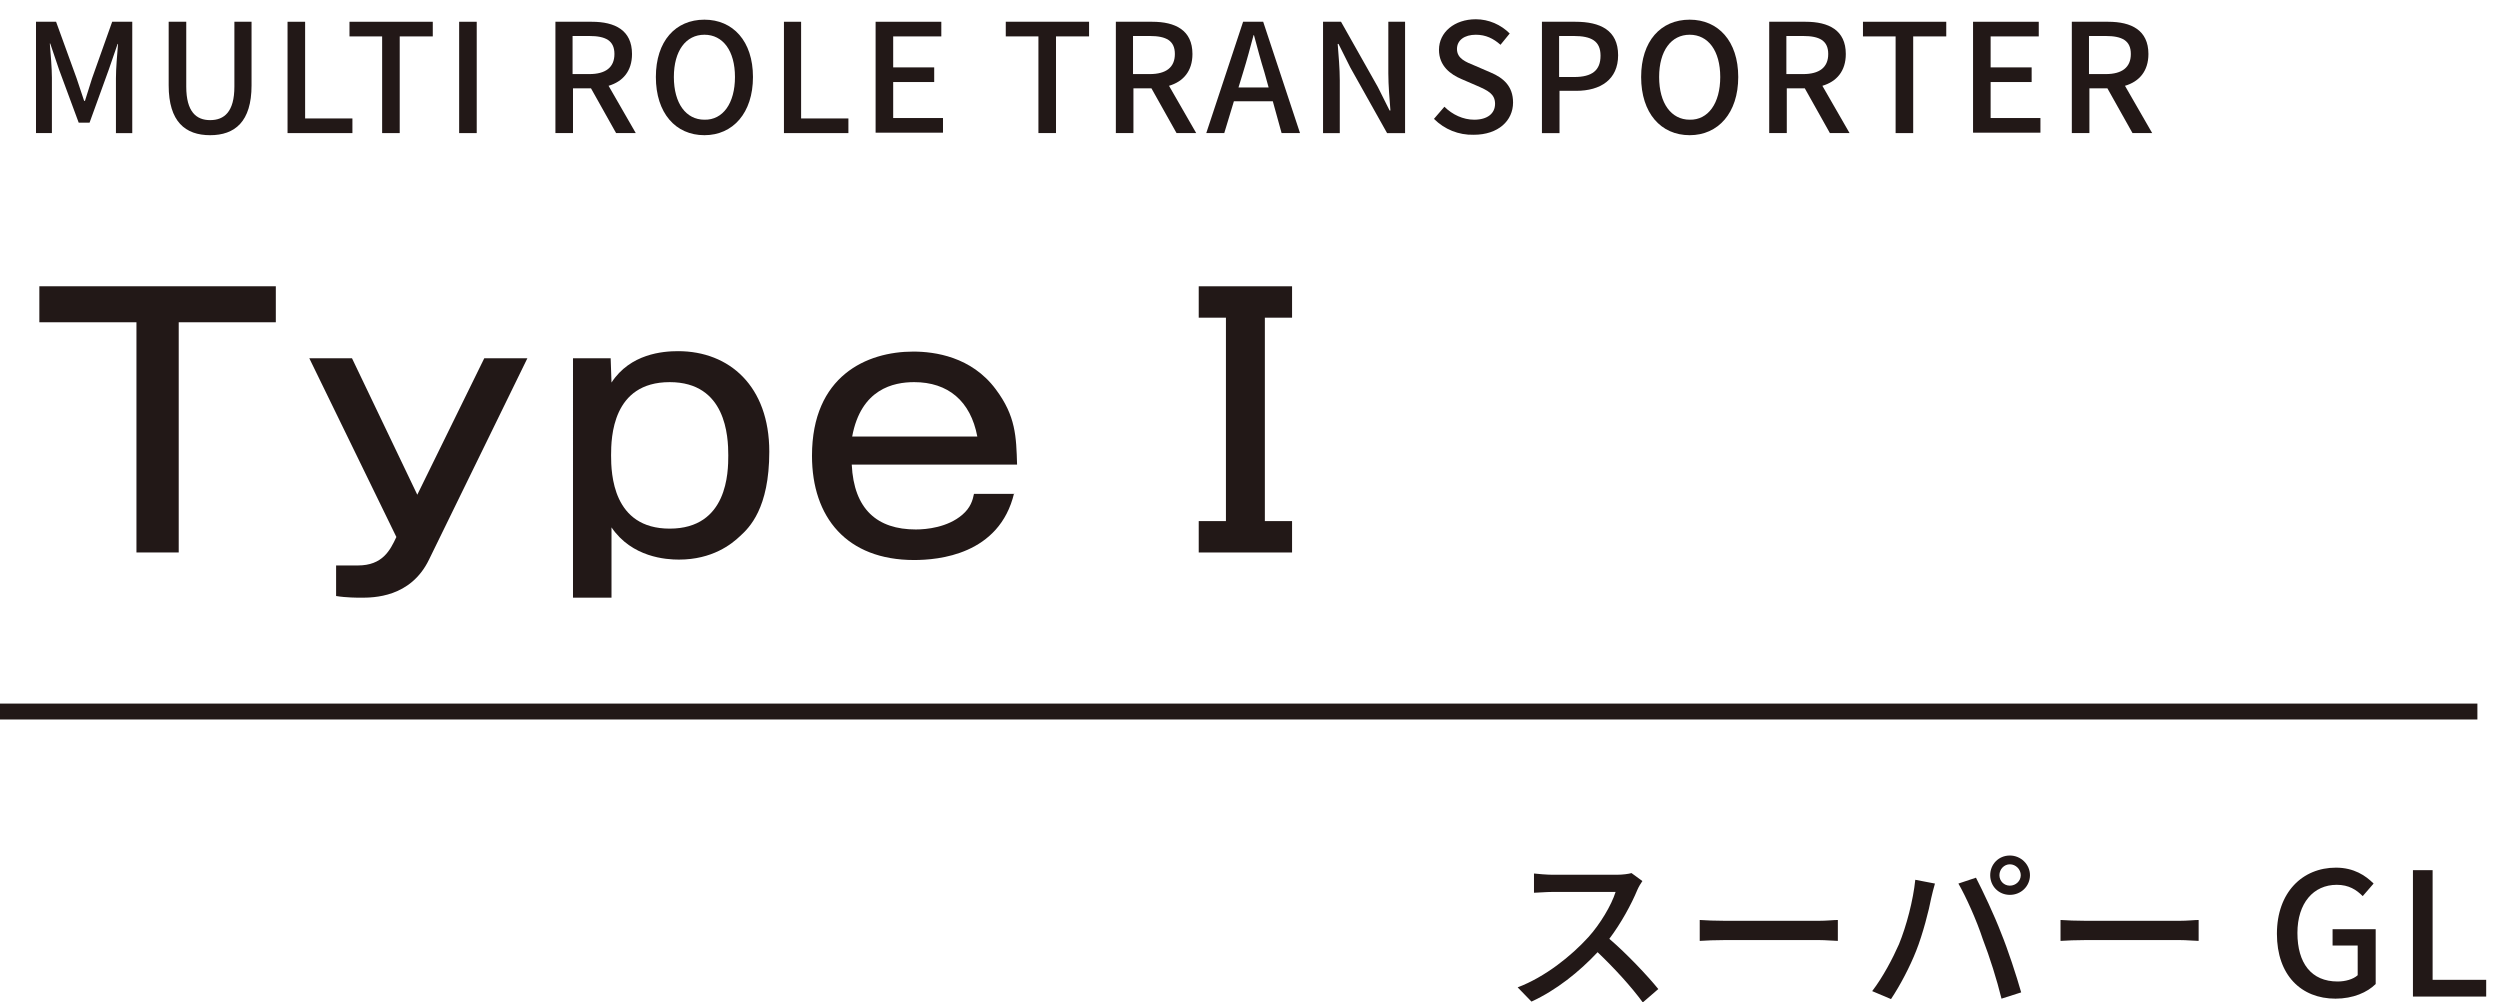
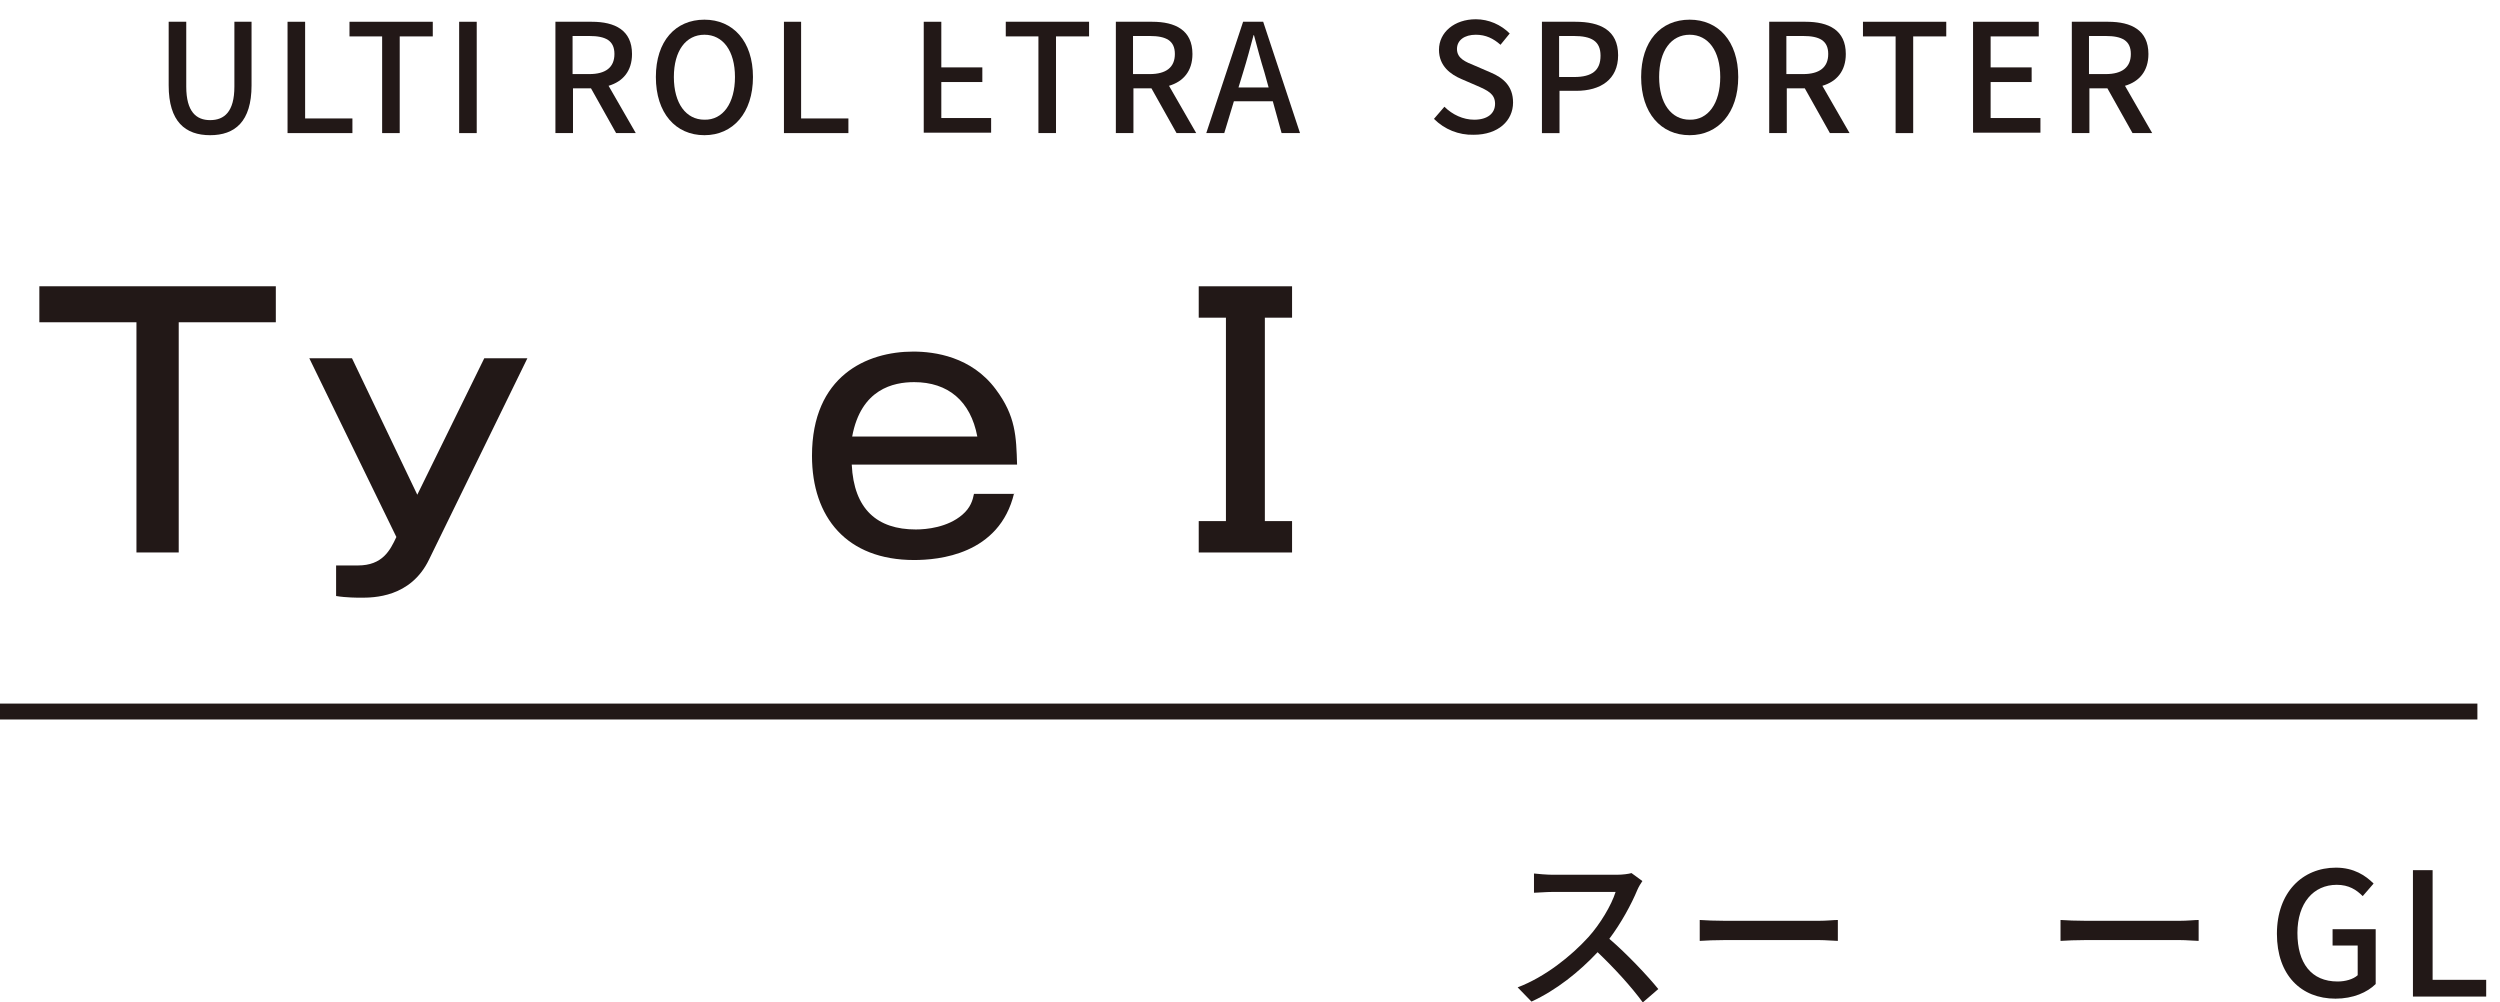
<svg xmlns="http://www.w3.org/2000/svg" version="1.1" id="レイヤー_1" x="0px" y="0px" viewBox="0 0 597.3 239.5" style="enable-background:new 0 0 597.3 239.5;" xml:space="preserve">
  <style type="text/css">
	.st0{fill:#221817;}
</style>
  <g>
-     <path class="st0" d="M8.6,5.2h4.8l4.9,13.5c0.6,1.8,1.2,3.6,1.8,5.4h0.2c0.6-1.8,1.1-3.6,1.7-5.4l4.8-13.5h4.8v26.6h-3.9V18.7   c0-2.4,0.3-5.8,0.5-8.2h-0.1L26,16.6l-4.6,12.7h-2.6l-4.7-12.7L12,10.4h-0.1c0.2,2.4,0.5,5.9,0.5,8.2v13.2H8.6V5.2z" />
    <path class="st0" d="M40.3,20.4V5.2h4.2v15.5c0,6,2.4,8,5.7,8c3.4,0,5.8-2,5.8-8V5.2h4.1v15.2c0,8.7-4,11.9-9.9,11.9   C44.3,32.3,40.3,29.1,40.3,20.4z" />
    <path class="st0" d="M68.7,5.2h4.2v23.1h11.3v3.5H68.7V5.2z" />
    <path class="st0" d="M91.3,8.7h-7.8V5.2h19.9v3.5h-7.9v23.1h-4.2V8.7z" />
    <path class="st0" d="M109.7,5.2h4.2v26.6h-4.2V5.2z" />
    <path class="st0" d="M147.2,31.8l-6-10.7h-4.3v10.7h-4.2V5.2h8.7c5.5,0,9.6,2,9.6,7.7c0,4.1-2.2,6.6-5.6,7.6l6.5,11.3H147.2z    M136.8,17.7h4c3.9,0,6-1.6,6-4.8s-2.1-4.3-6-4.3h-4V17.7z" />
    <path class="st0" d="M156.7,18.4c0-8.6,4.7-13.7,11.6-13.7c6.8,0,11.6,5.1,11.6,13.7s-4.8,13.9-11.6,13.9   C161.4,32.3,156.7,27,156.7,18.4z M175.6,18.4c0-6.3-2.9-10.1-7.3-10.1c-4.4,0-7.3,3.8-7.3,10.1s2.9,10.2,7.3,10.2   C172.7,28.7,175.6,24.7,175.6,18.4z" />
    <path class="st0" d="M187.2,5.2h4.2v23.1h11.3v3.5h-15.4V5.2z" />
-     <path class="st0" d="M209.2,5.2h15.7v3.5h-11.5v7.4h9.8v3.5h-9.8v8.6h11.9v3.5h-16.1V5.2z" />
+     <path class="st0" d="M209.2,5.2h15.7v3.5v7.4h9.8v3.5h-9.8v8.6h11.9v3.5h-16.1V5.2z" />
    <path class="st0" d="M248.1,8.7h-7.8V5.2h19.9v3.5h-7.9v23.1h-4.2V8.7z" />
    <path class="st0" d="M281.1,31.8l-6-10.7h-4.3v10.7h-4.2V5.2h8.7c5.5,0,9.6,2,9.6,7.7c0,4.1-2.2,6.6-5.6,7.6l6.5,11.3H281.1z    M270.7,17.7h4c3.9,0,6-1.6,6-4.8s-2.1-4.3-6-4.3h-4V17.7z" />
    <path class="st0" d="M304.1,24.2h-9.3l-2.3,7.6h-4.3l8.8-26.6h4.8l8.8,26.6h-4.4L304.1,24.2z M303.1,20.9l-1-3.6   c-0.9-2.9-1.7-5.9-2.5-8.9h-0.1c-0.8,3-1.6,6-2.5,8.9l-1.1,3.6H303.1z" />
-     <path class="st0" d="M316.1,5.2h4.3l8.8,15.6l2.8,5.6h0.2c-0.2-2.7-0.5-6-0.5-8.9V5.2h4v26.6h-4.3l-8.8-15.7l-2.8-5.6h-0.2   c0.2,2.7,0.5,5.8,0.5,8.7v12.6h-4V5.2z" />
    <path class="st0" d="M342.6,28.4l2.5-2.9c1.9,1.9,4.5,3.1,7.1,3.1c3.2,0,5-1.5,5-3.8c0-2.4-1.8-3.2-4.3-4.3l-3.7-1.6   c-2.6-1.1-5.4-3.1-5.4-7c0-4.2,3.7-7.3,8.8-7.3c3.1,0,6,1.3,8.1,3.4l-2.2,2.7c-1.7-1.5-3.5-2.4-5.9-2.4c-2.7,0-4.5,1.3-4.5,3.4   c0,2.3,2.1,3.1,4.3,4l3.7,1.6c3.1,1.3,5.4,3.3,5.4,7.2c0,4.3-3.5,7.7-9.4,7.7C348.5,32.3,345.1,30.9,342.6,28.4z" />
    <path class="st0" d="M368.3,5.2h8.1c5.9,0,10.2,2,10.2,8c0,5.8-4.2,8.5-10,8.5h-4v10.1h-4.2V5.2z M376.1,18.4   c4.3,0,6.3-1.6,6.3-5.1s-2.2-4.7-6.4-4.7h-3.5v9.8H376.1z" />
    <path class="st0" d="M392.1,18.4c0-8.6,4.7-13.7,11.6-13.7c6.8,0,11.6,5.1,11.6,13.7s-4.8,13.9-11.6,13.9   C396.8,32.3,392.1,27,392.1,18.4z M411,18.4c0-6.3-2.9-10.1-7.3-10.1c-4.4,0-7.3,3.8-7.3,10.1s2.9,10.2,7.3,10.2   C408.1,28.7,411,24.7,411,18.4z" />
    <path class="st0" d="M437.2,31.8l-6-10.7h-4.3v10.7h-4.2V5.2h8.7c5.5,0,9.6,2,9.6,7.7c0,4.1-2.2,6.6-5.6,7.6l6.5,11.3H437.2z    M426.8,17.7h4c3.9,0,6-1.6,6-4.8s-2.1-4.3-6-4.3h-4V17.7z" />
    <path class="st0" d="M452.9,8.7h-7.8V5.2H465v3.5h-7.9v23.1h-4.2V8.7z" />
    <path class="st0" d="M471.4,5.2h15.7v3.5h-11.5v7.4h9.8v3.5h-9.8v8.6h11.9v3.5h-16.1V5.2z" />
    <path class="st0" d="M509.5,31.8l-6-10.7h-4.3v10.7h-4.2V5.2h8.7c5.5,0,9.6,2,9.6,7.7c0,4.1-2.2,6.6-5.6,7.6l6.5,11.3H509.5z    M499.1,17.7h4c3.9,0,6-1.6,6-4.8s-2.1-4.3-6-4.3h-4V17.7z" />
  </g>
  <g>
    <path class="st0" d="M65.9,68.4v8.6H42.7v55H32.6v-55H9.4v-8.6H65.9z" />
    <path class="st0" d="M84.1,85.6l15.6,32.6l16-32.6H126l-23.5,48.1c-4.4,9.1-13.3,9.1-16.3,9.1c-0.7,0-3.5,0-5.9-0.4v-7.3h5.2   c5.9,0,7.7-3.6,9.2-6.8L73.9,85.6H84.1z" />
-     <path class="st0" d="M145.9,85.6l0.2,5.8c4.5-6.9,12.3-7.5,15.9-7.5c12.3,0,21.8,8.4,21.8,24c0,13.6-4.8,18.2-7,20.2   c-2,1.9-6.6,5.6-14.6,5.6c-3,0-11.2-0.5-16.1-7.7v16.8h-9.2V85.6H145.9z M146,108.8c0,4.4,0.4,17.5,14,17.5c13.9,0,14-13.6,14-17.5   c0-4.5-0.5-17.5-14-17.5C146.3,91.3,146,104.5,146,108.8z" />
    <path class="st0" d="M242.3,117.8c-3.5,14.8-18.2,16-23.9,16c-16.1,0-24.4-10.2-24.4-24.9c0-19.1,13.1-24.9,24.2-24.9   c5.1,0,13.9,1.2,19.7,9c4.8,6.4,4.9,11.3,5.1,18h-39.5c0.5,10.7,6.1,15.5,15.3,15.5c2.6,0,7.6-0.5,11.1-3.5c2-1.7,2.5-3.5,2.8-5   H242.3z M233.5,104.3c-1.6-8.5-7-13-15.1-13c-4.9,0-12.7,1.6-14.8,13H233.5z" />
    <path class="st0" d="M308.7,68.4v7.5h-6.5v48.6h6.5v7.5h-22.3v-7.5h6.5V75.9h-6.5v-7.5H308.7z" />
  </g>
  <g>
    <path class="st0" d="M392.4,210.5c-0.3,0.4-0.9,1.4-1.2,2.1c-1.4,3.4-3.9,8-6.7,11.7c4.2,3.6,9.2,8.9,11.7,12l-3.7,3.2   c-2.7-3.7-6.8-8.2-10.8-12c-4.4,4.7-9.9,9.1-15.8,11.8l-3.3-3.4c6.6-2.5,12.8-7.5,16.9-12c2.8-3.1,5.5-7.6,6.5-10.8H371   c-1.6,0-3.8,0.2-4.5,0.2v-4.6c0.8,0.1,3.2,0.3,4.5,0.3h15.2c1.5,0,2.9-0.2,3.6-0.4L392.4,210.5z" />
    <path class="st0" d="M406.1,219.8c1.3,0.1,3.9,0.2,6.1,0.2h22.3c2,0,3.6-0.2,4.6-0.2v5c-0.9,0-2.8-0.2-4.6-0.2h-22.3   c-2.3,0-4.7,0.1-6.1,0.2V219.8z" />
-     <path class="st0" d="M457.6,210.2l4.7,0.9c-0.3,1-0.7,2.6-0.9,3.5c-0.5,2.7-2,8.6-3.6,12.6c-1.5,3.8-3.8,8.2-6,11.5l-4.5-1.9   c2.6-3.4,4.9-7.8,6.4-11.2C455.5,221.2,457.1,215.1,457.6,210.2z M467.9,211.1l4.2-1.4c1.6,3.1,4.4,9,6,13.2   c1.6,3.9,3.7,10.3,4.8,14.2l-4.7,1.5c-1.1-4.5-2.8-9.9-4.5-14.3C472.3,220,469.7,214.2,467.9,211.1z M480.2,204.4   c2.6,0,4.8,2.1,4.8,4.7c0,2.6-2.1,4.7-4.8,4.7s-4.7-2.1-4.7-4.7C475.5,206.5,477.5,204.4,480.2,204.4z M480.2,211.6   c1.4,0,2.6-1.1,2.6-2.5s-1.2-2.6-2.6-2.6s-2.5,1.2-2.5,2.6S478.8,211.6,480.2,211.6z" />
    <path class="st0" d="M492.3,219.8c1.3,0.1,3.9,0.2,6.1,0.2h22.3c2,0,3.6-0.2,4.6-0.2v5c-0.9,0-2.8-0.2-4.6-0.2h-22.3   c-2.3,0-4.7,0.1-6.1,0.2V219.8z" />
    <path class="st0" d="M544,223.1c0-9.9,6.1-15.8,14.1-15.8c4.3,0,7.1,1.9,9,3.8l-2.6,3c-1.5-1.5-3.3-2.7-6.2-2.7   c-5.6,0-9.4,4.4-9.4,11.5c0,7.2,3.3,11.6,9.6,11.6c1.8,0,3.7-0.5,4.8-1.5v-7.1h-6V222h10.3v13.1c-2,2-5.4,3.5-9.6,3.5   C549.8,238.6,544,233,544,223.1z" />
    <path class="st0" d="M576.4,207.9h4.8v26.2h12.8v4h-17.5V207.9z" />
  </g>
  <rect y="168.1" class="st0" width="591.9" height="3.8" />
  <g>
</g>
  <g>
</g>
  <g>
</g>
  <g>
</g>
  <g>
</g>
  <g>
</g>
</svg>